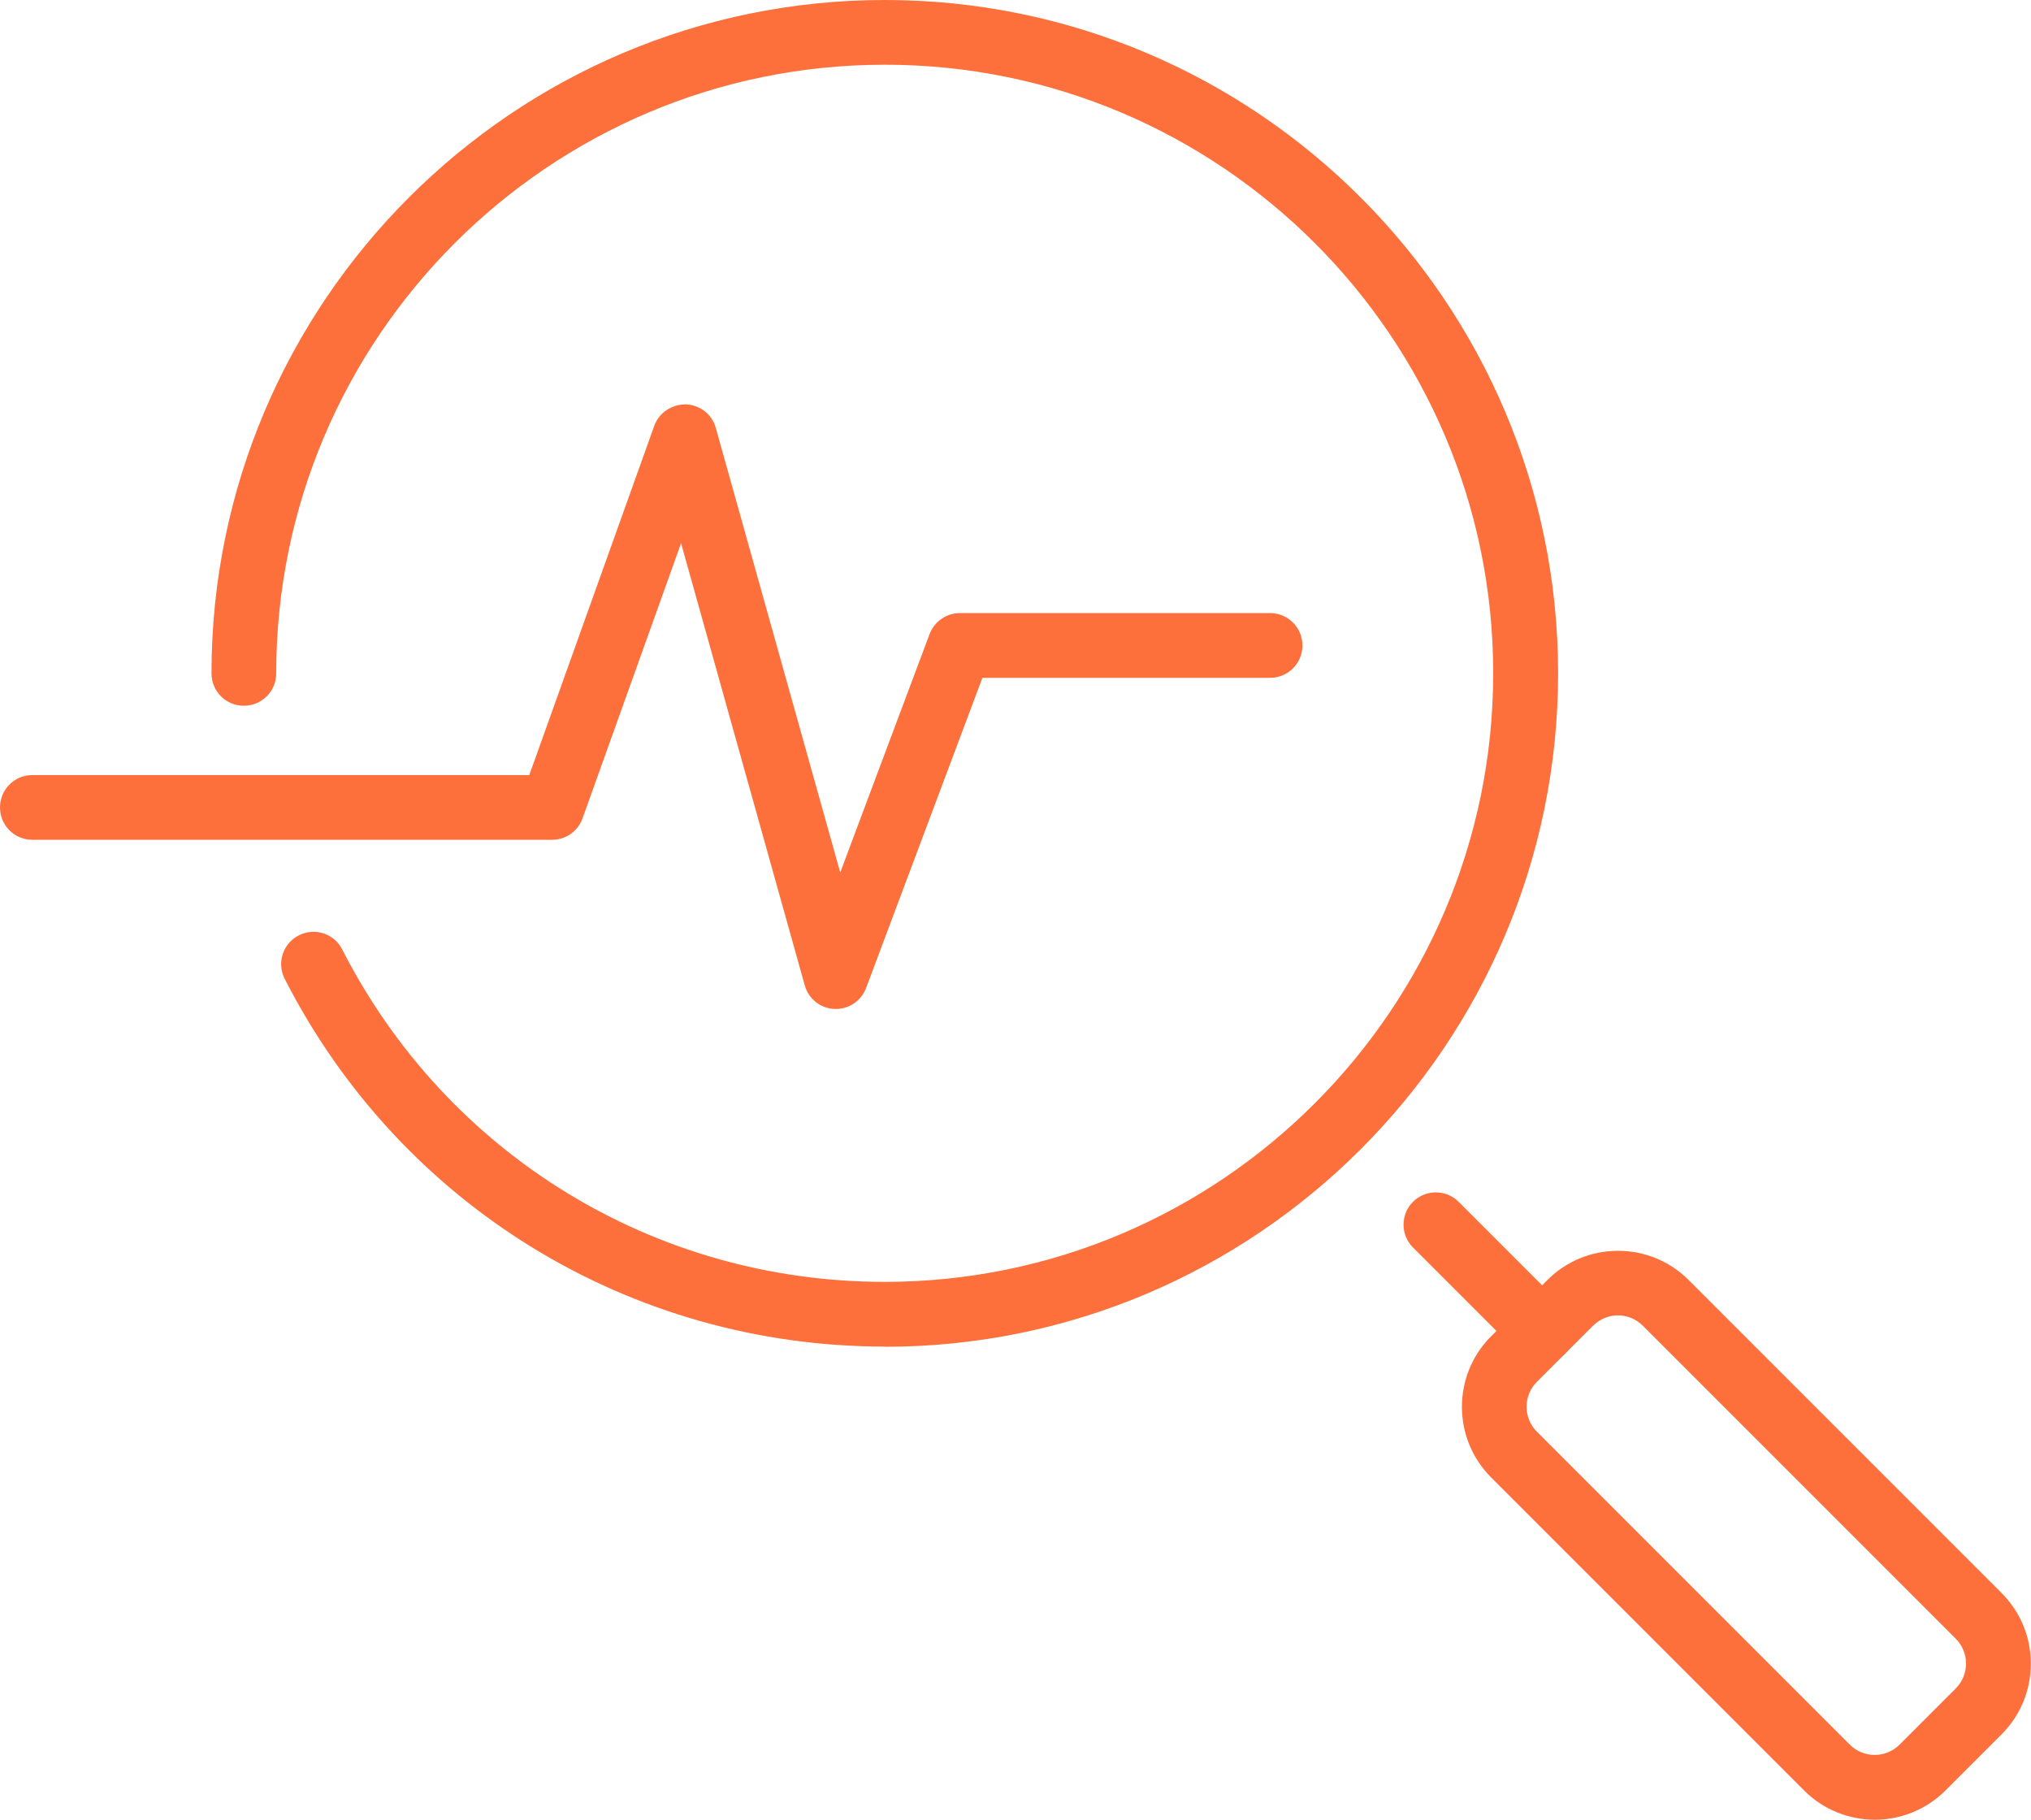
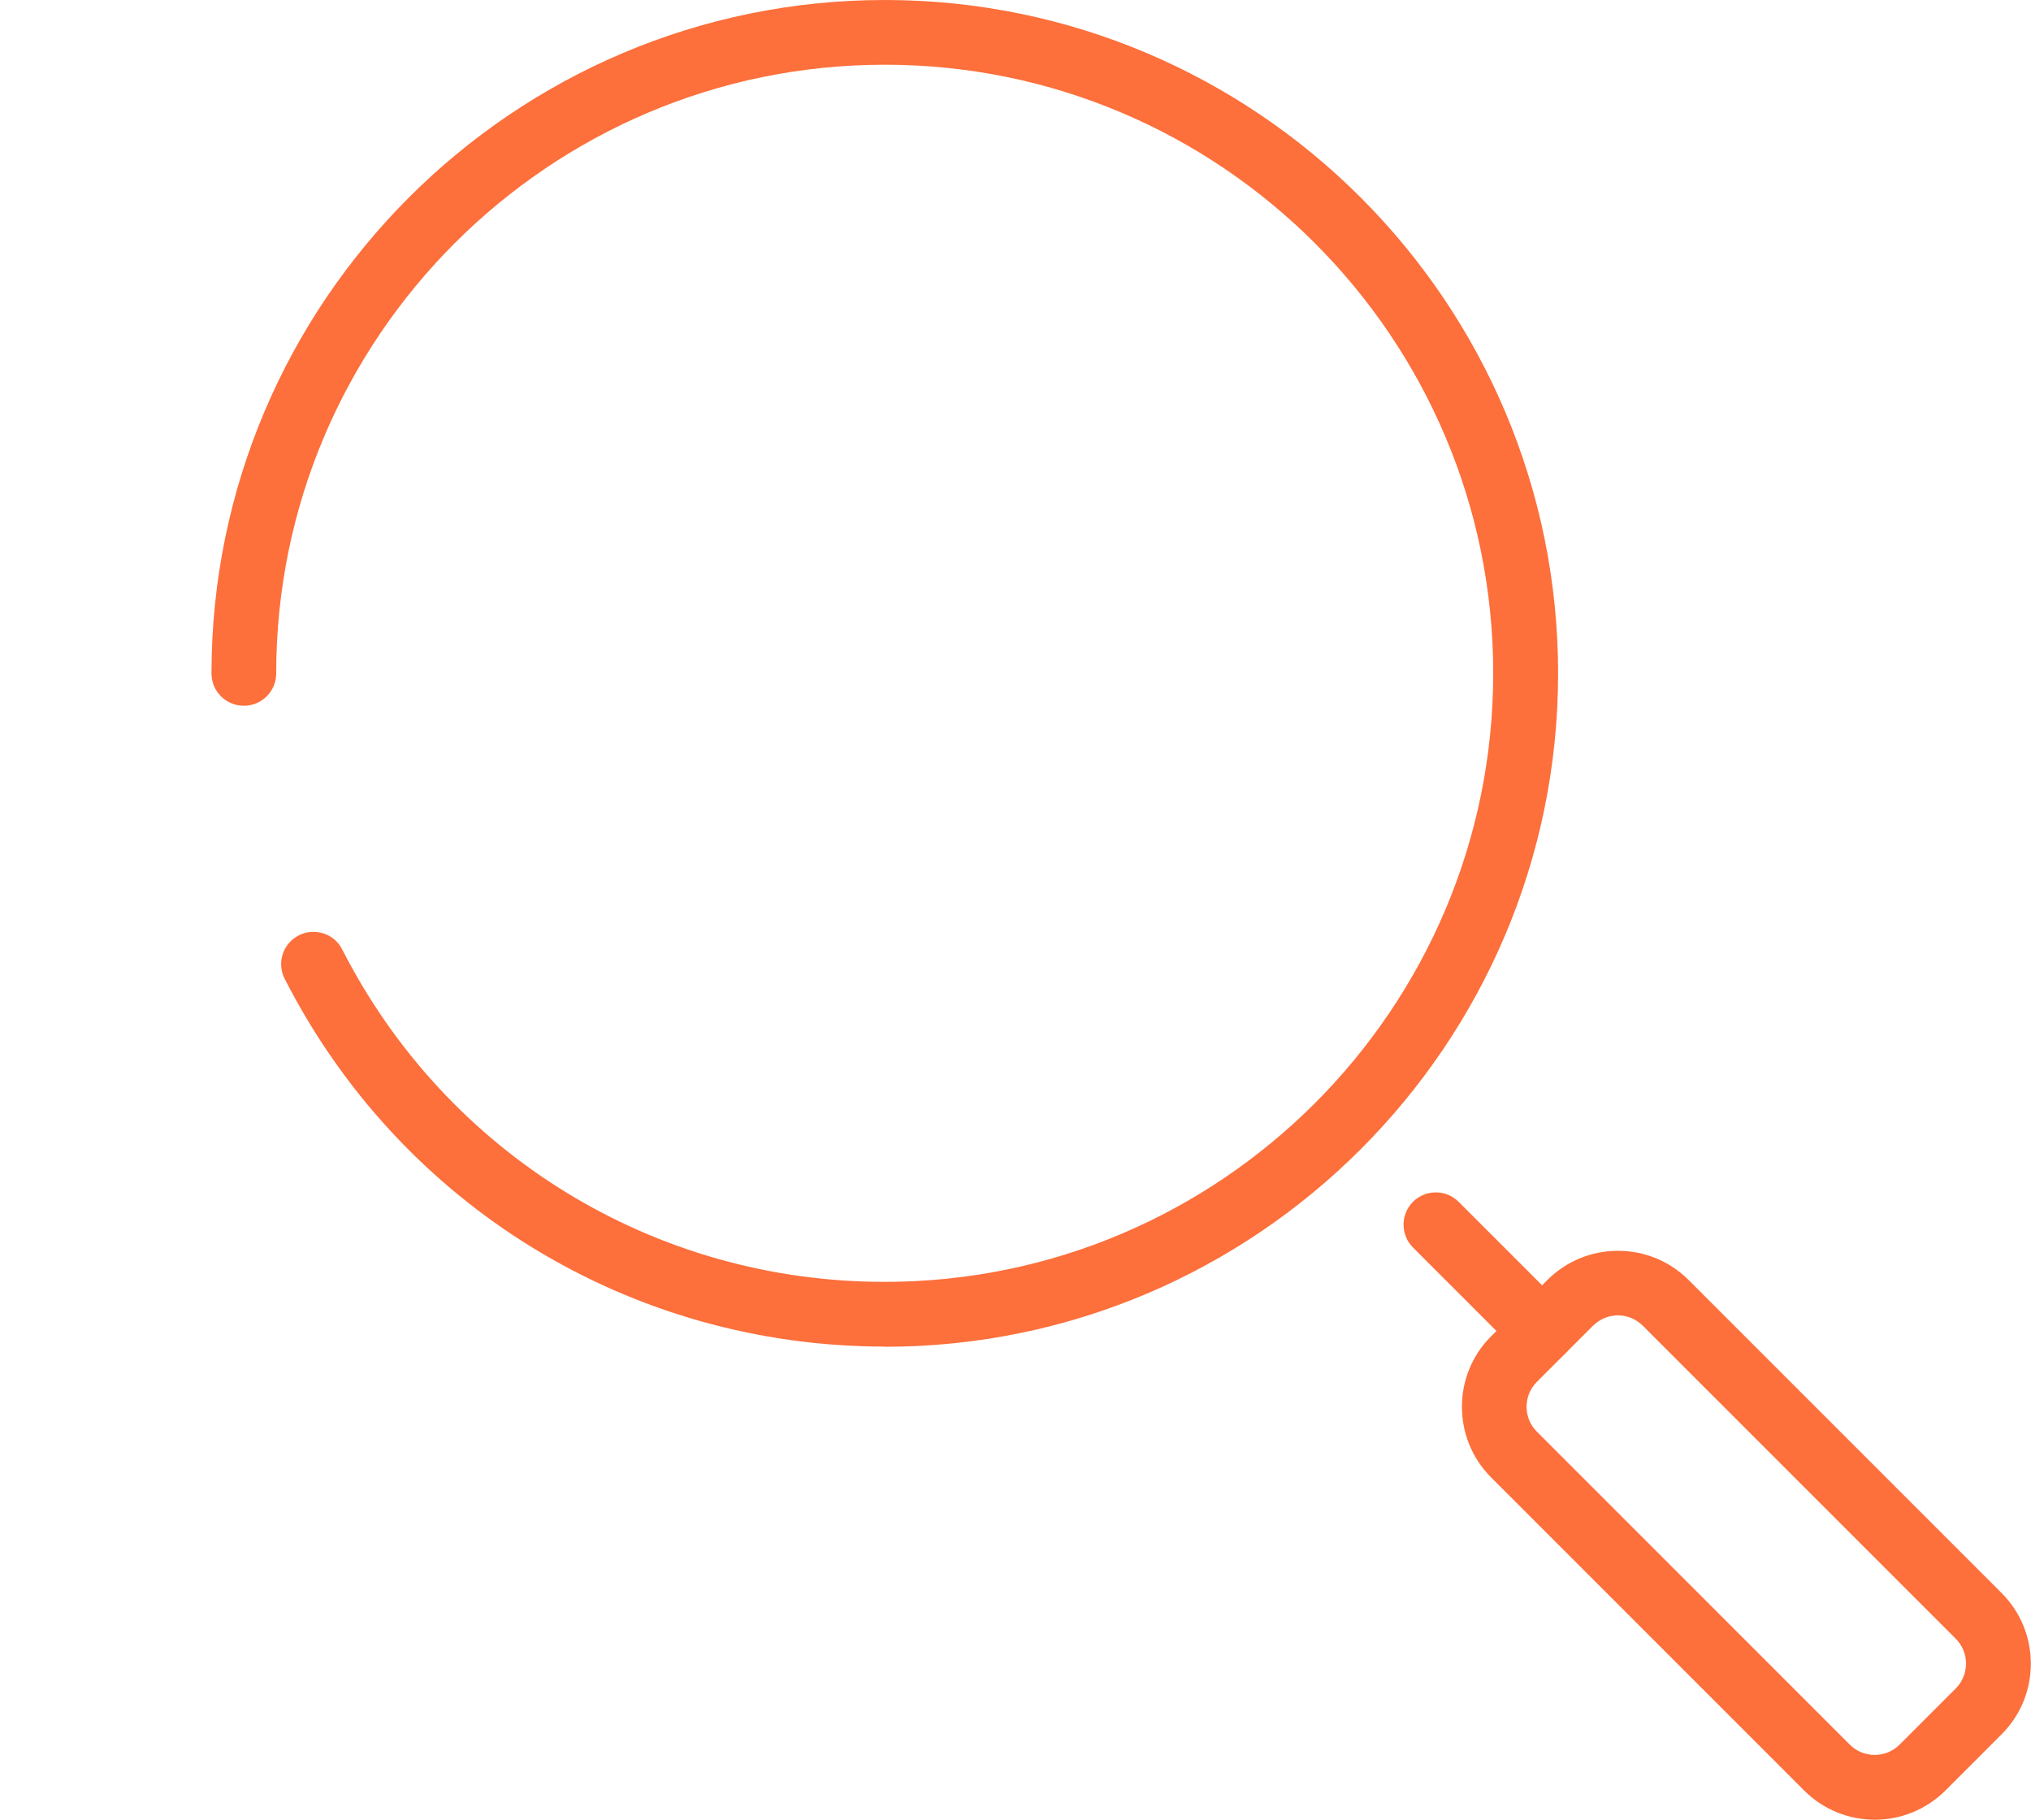
<svg xmlns="http://www.w3.org/2000/svg" id="Layer_2" data-name="Layer 2" viewBox="0 0 109.86 98.42">
  <defs>
    <style>
      .cls-1 {
        fill: #fd6f3b;
      }
    </style>
  </defs>
  <g id="_ëÎÓÈ_1" data-name="ëÎÓÈ 1">
    <g>
-       <path class="cls-1" d="M45.22,54.57s-.05,0-.08,0c-.76-.03-1.41-.55-1.61-1.28l-6.69-23.91-5.33,14.88c-.25.7-.91,1.16-1.65,1.16H1.75c-.97,0-1.75-.78-1.75-1.75s.78-1.75,1.75-1.75h26.88l6.76-18.89c.26-.72.95-1.16,1.71-1.16.76.03,1.42.54,1.62,1.28l6.73,24.04,4.83-12.89c.26-.68.91-1.14,1.64-1.14h16.78c.97,0,1.75.78,1.75,1.75s-.78,1.75-1.75,1.75h-15.56l-6.29,16.77c-.26.69-.91,1.14-1.64,1.14Z" />
      <path class="cls-1" d="M47.86,72.83c-13.76,0-26.2-7.62-32.46-19.89-.44-.86-.1-1.91.76-2.35.86-.44,1.92-.1,2.35.76,5.66,11.09,16.9,17.98,29.34,17.98,18.15,0,32.92-14.77,32.92-32.92S66.01,3.5,47.86,3.5,14.94,18.27,14.94,36.42c0,.97-.78,1.75-1.75,1.75s-1.75-.78-1.75-1.75C11.44,16.34,27.78,0,47.86,0s36.42,16.34,36.42,36.42-16.34,36.42-36.42,36.42Z" />
      <path class="cls-1" d="M83.42,73.73c-.45,0-.9-.17-1.24-.51l-5.75-5.75c-.68-.68-.68-1.79,0-2.47.68-.68,1.79-.68,2.47,0l5.75,5.75c.68.68.68,1.79,0,2.47-.34.34-.79.51-1.24.51Z" />
      <path class="cls-1" d="M101.41,98.42c-1.38,0-2.77-.53-3.82-1.58l-16.93-16.93c-2.11-2.11-2.11-5.54,0-7.64l3.04-3.04c1.02-1.02,2.38-1.58,3.82-1.58s2.8.56,3.82,1.58l16.93,16.93c1.02,1.02,1.58,2.38,1.58,3.82s-.56,2.8-1.58,3.82l-3.04,3.04c-1.05,1.05-2.44,1.58-3.82,1.58ZM87.52,71.14c-.49,0-.97.19-1.35.56l-3.04,3.04c-.74.74-.74,1.95,0,2.69l16.93,16.93c.74.74,1.95.74,2.69,0l3.04-3.04c.74-.74.74-1.95,0-2.69l-16.93-16.93c-.37-.37-.86-.56-1.35-.56Z" />
    </g>
  </g>
</svg>